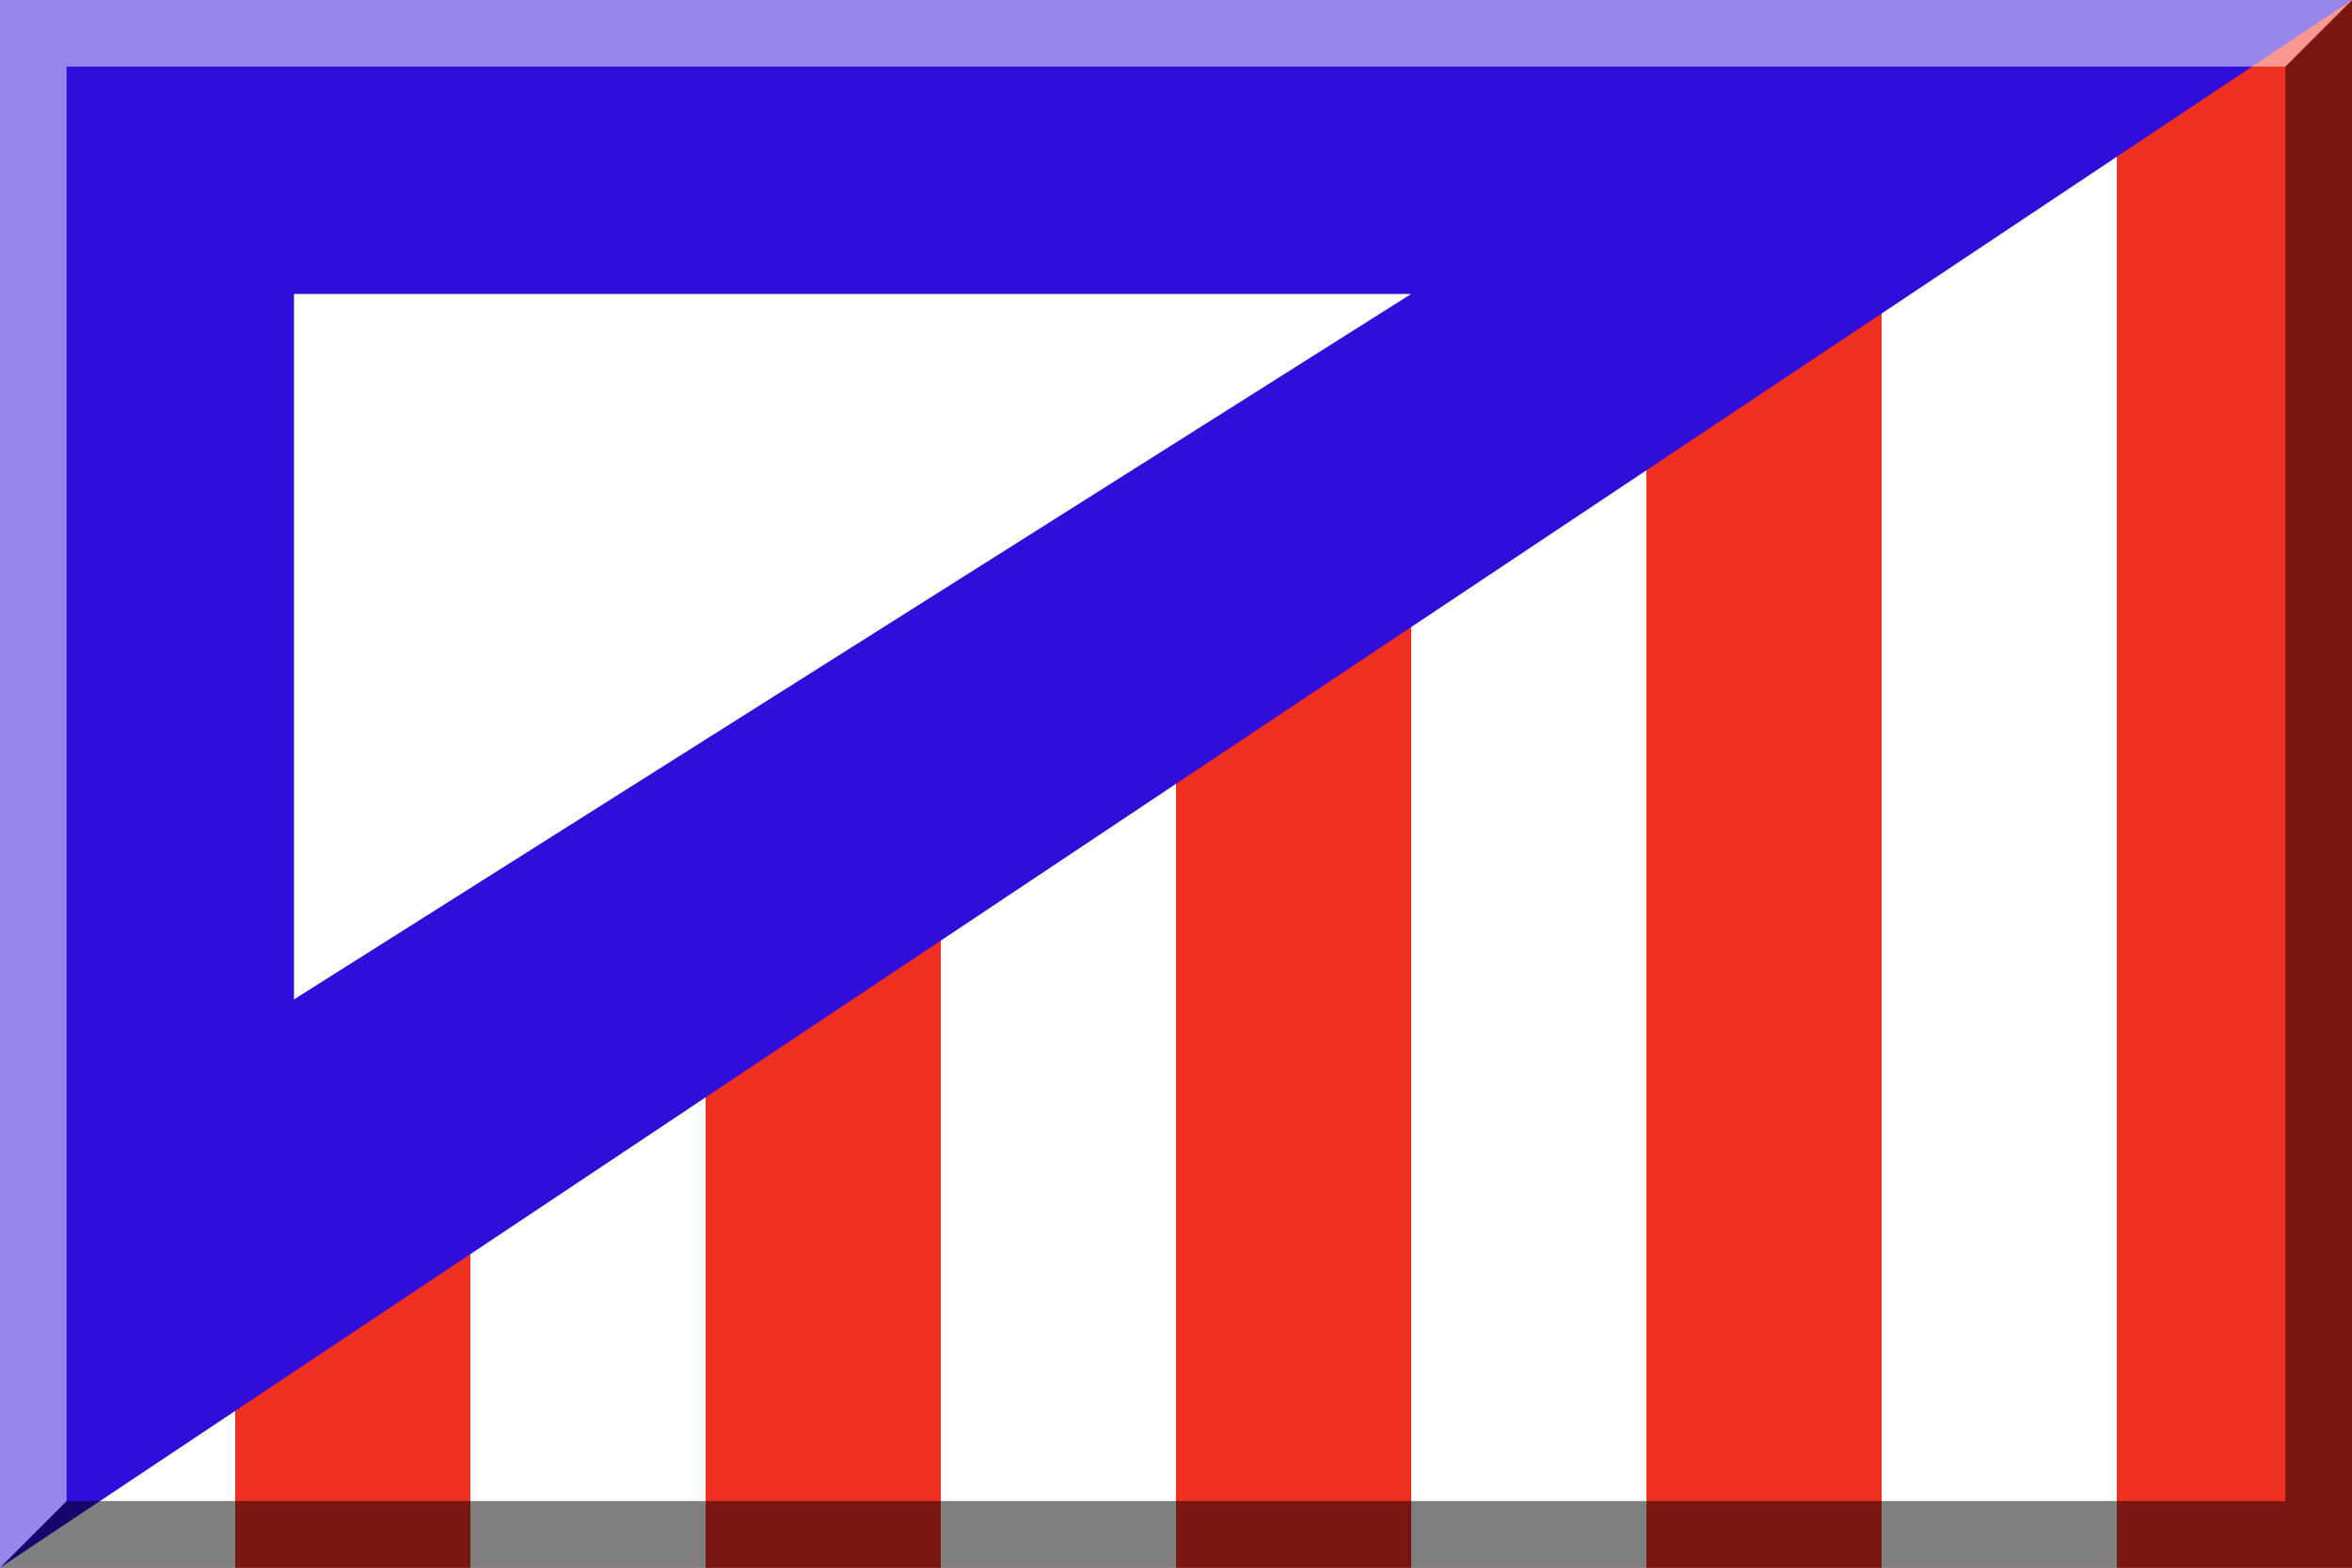
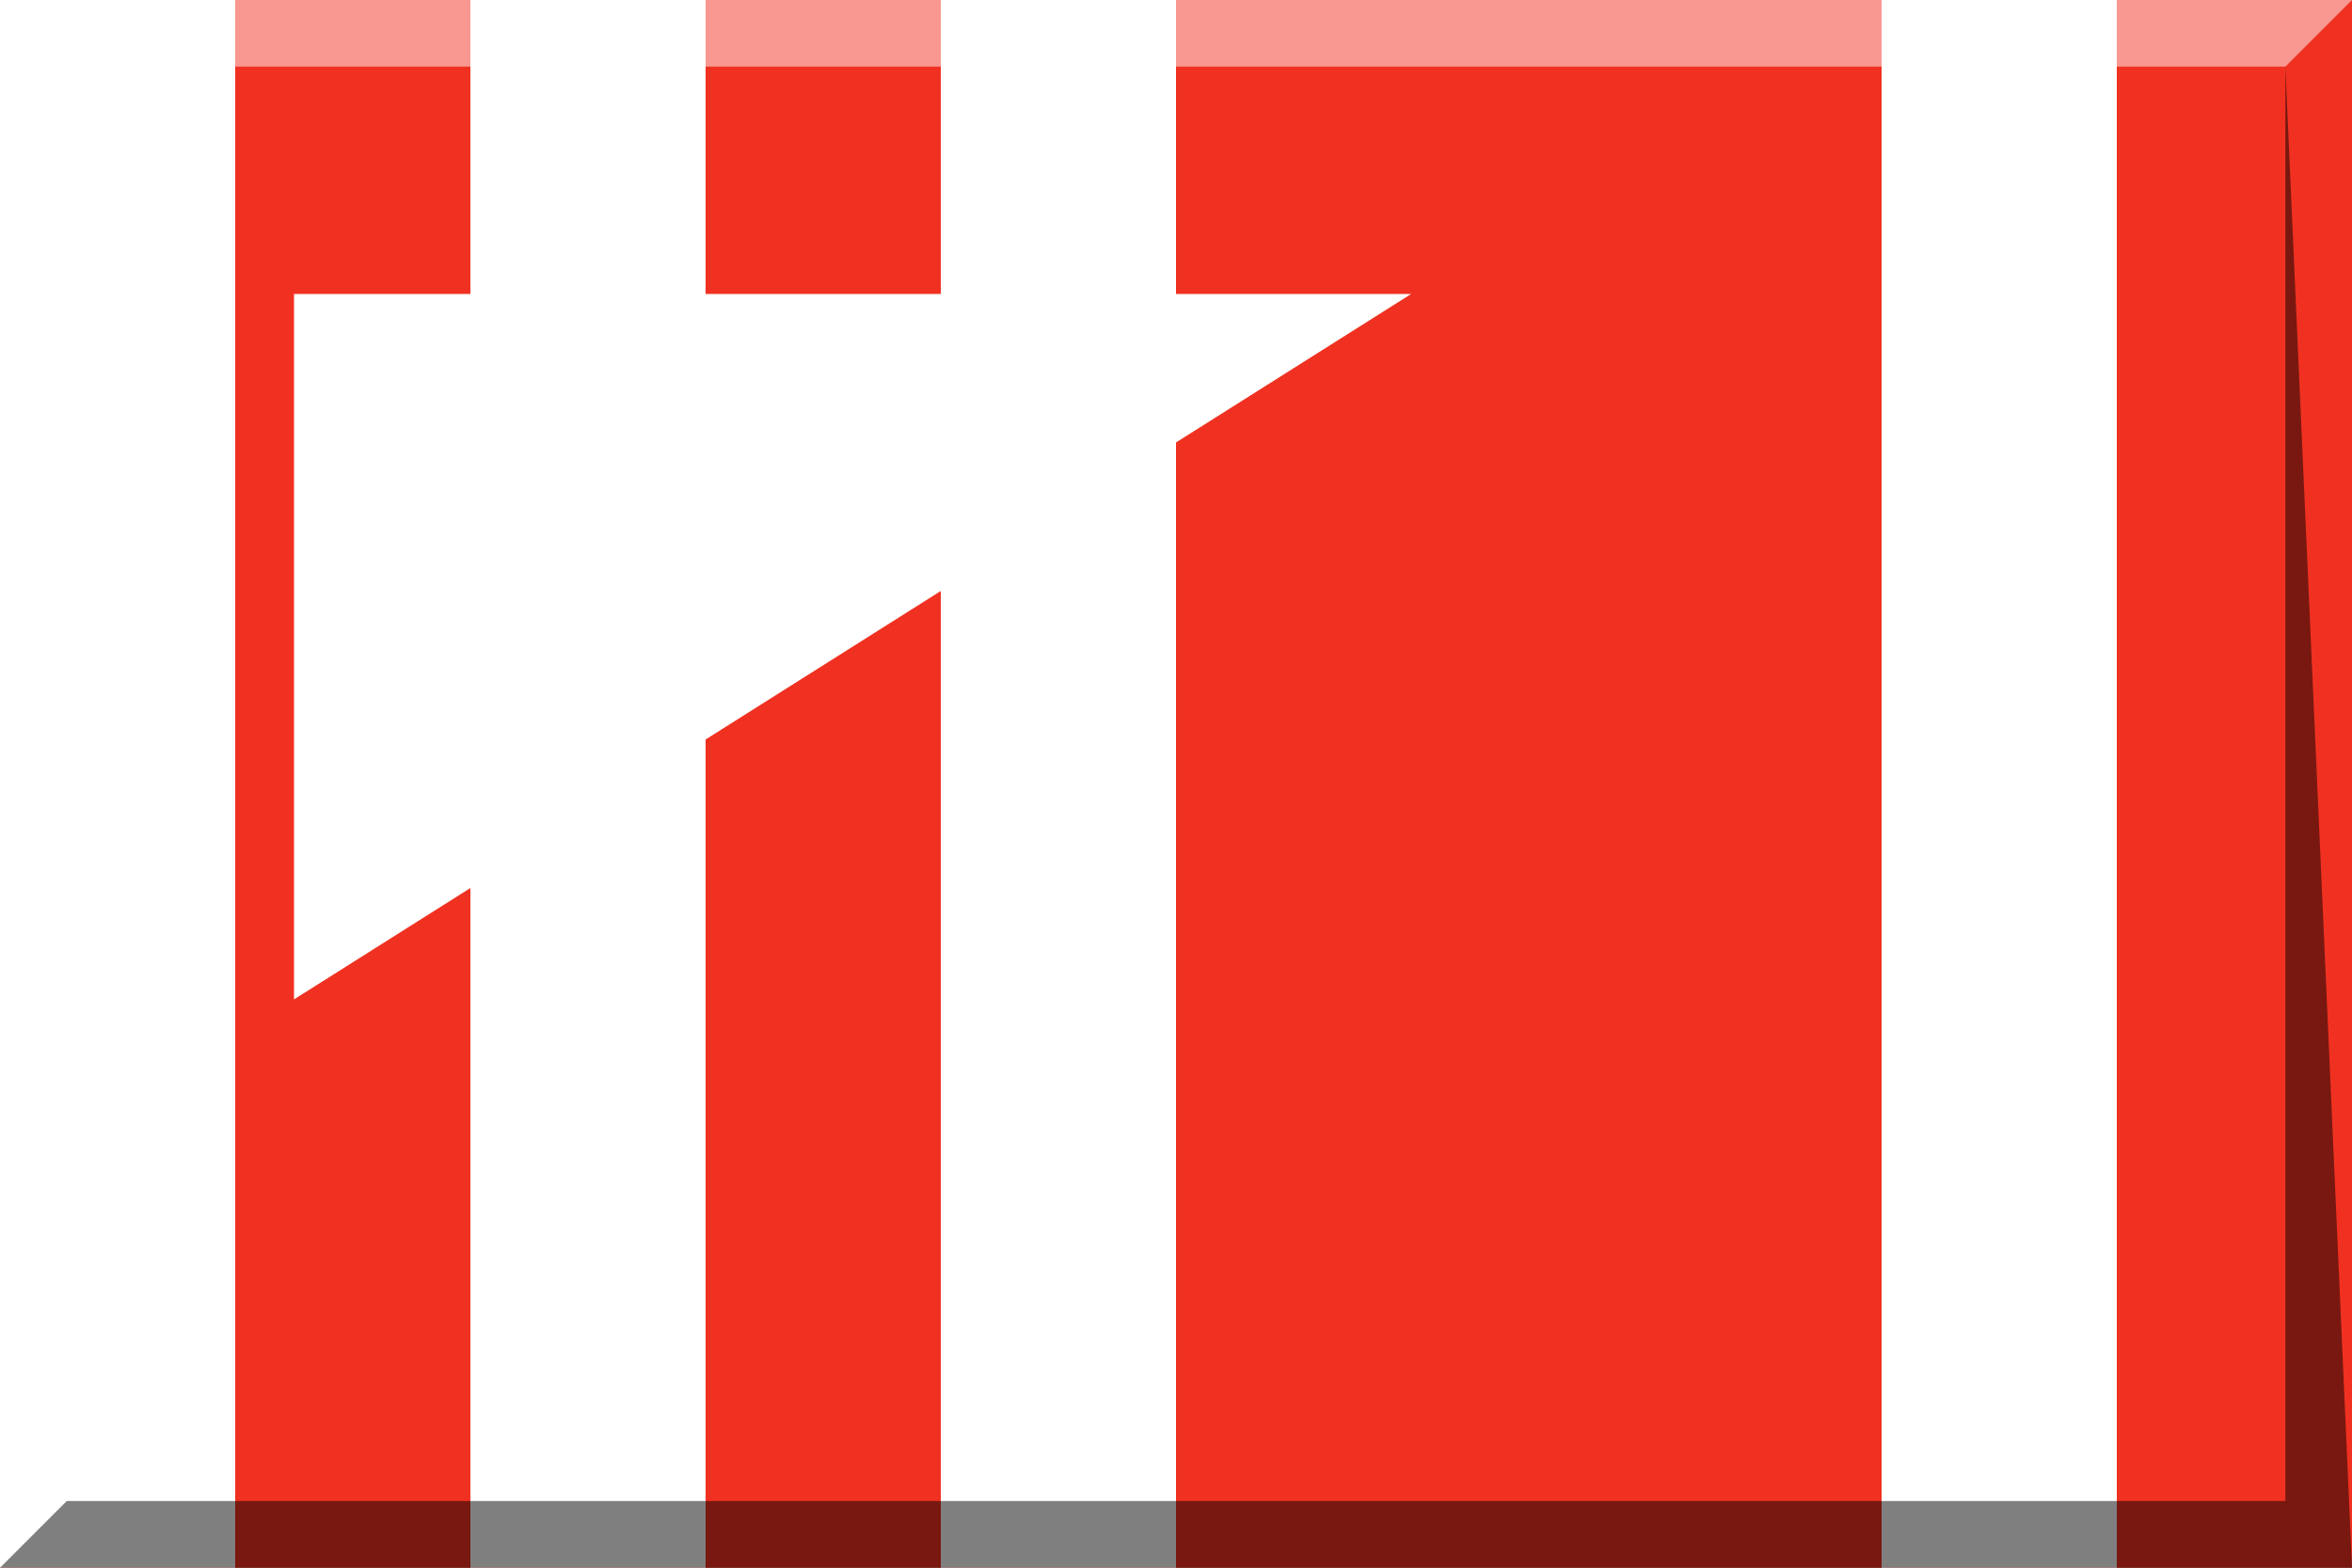
<svg xmlns="http://www.w3.org/2000/svg" width="600" height="400" viewBox="0 0 600 400" fill="none">
  <rect x="0" y="0" width="600" height="400" fill="#333333" stroke="none" />
  <g clip-path="url(#clip0_1552_125)">
    <path d="M600 0H0V400H600V0Z" fill="#F03121" />
    <path d="M60 0H0V400H60V0Z" fill="white" />
    <path d="M180 0H120V400H180V0Z" fill="white" />
    <path d="M300 0H240V400H300V0Z" fill="white" />
-     <path d="M420 0H360V400H420V0Z" fill="white" />
    <path d="M540 0H480V400H540V0Z" fill="white" />
-     <path d="M0 0H600L0 400V0Z" fill="#300DD8" />
    <path d="M75 75H360L75 255V75Z" fill="white" />
-     <path opacity="0.5" d="M583 17V383H17L0 400H600V0L583 17Z" fill="black" />
+     <path opacity="0.5" d="M583 17V383H17L0 400H600L583 17Z" fill="black" />
    <path opacity="0.5" d="M17 383V17H583L600 0H0V400L17 383Z" fill="white" />
  </g>
  <defs>
    <clipPath id="clip0_1552_125">
      <rect width="600" height="400" fill="white" />
    </clipPath>
  </defs>
</svg>